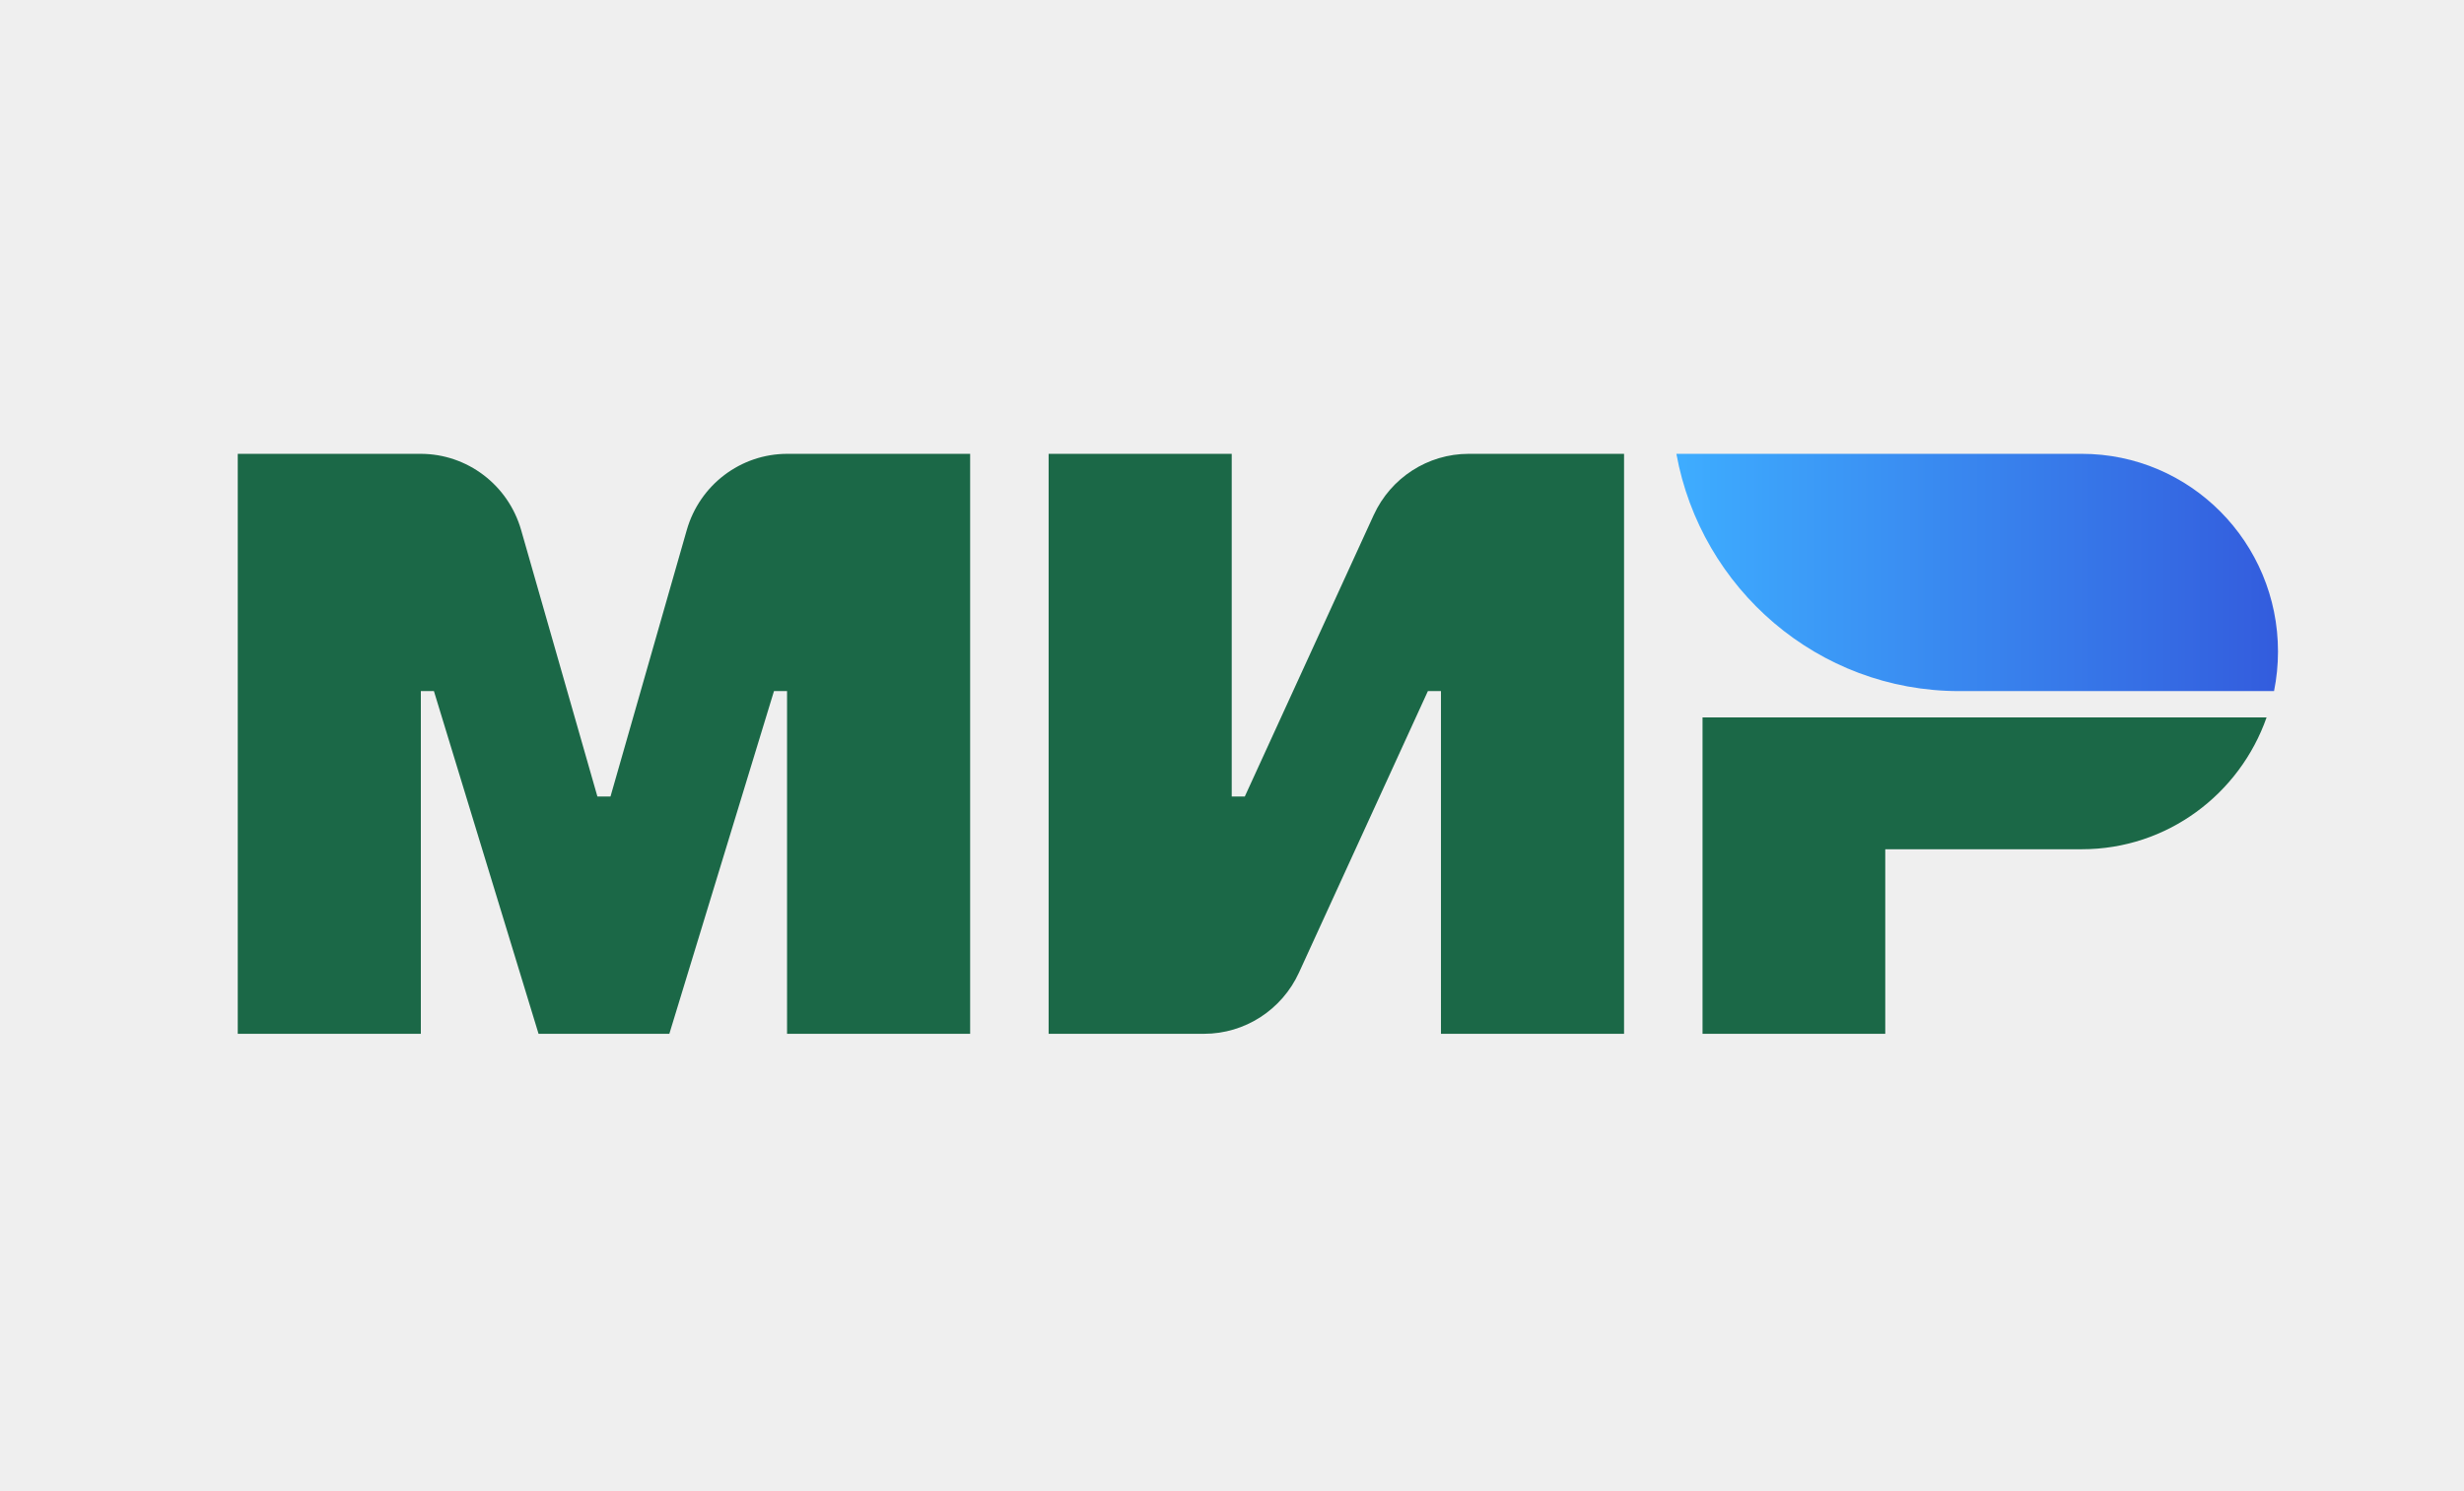
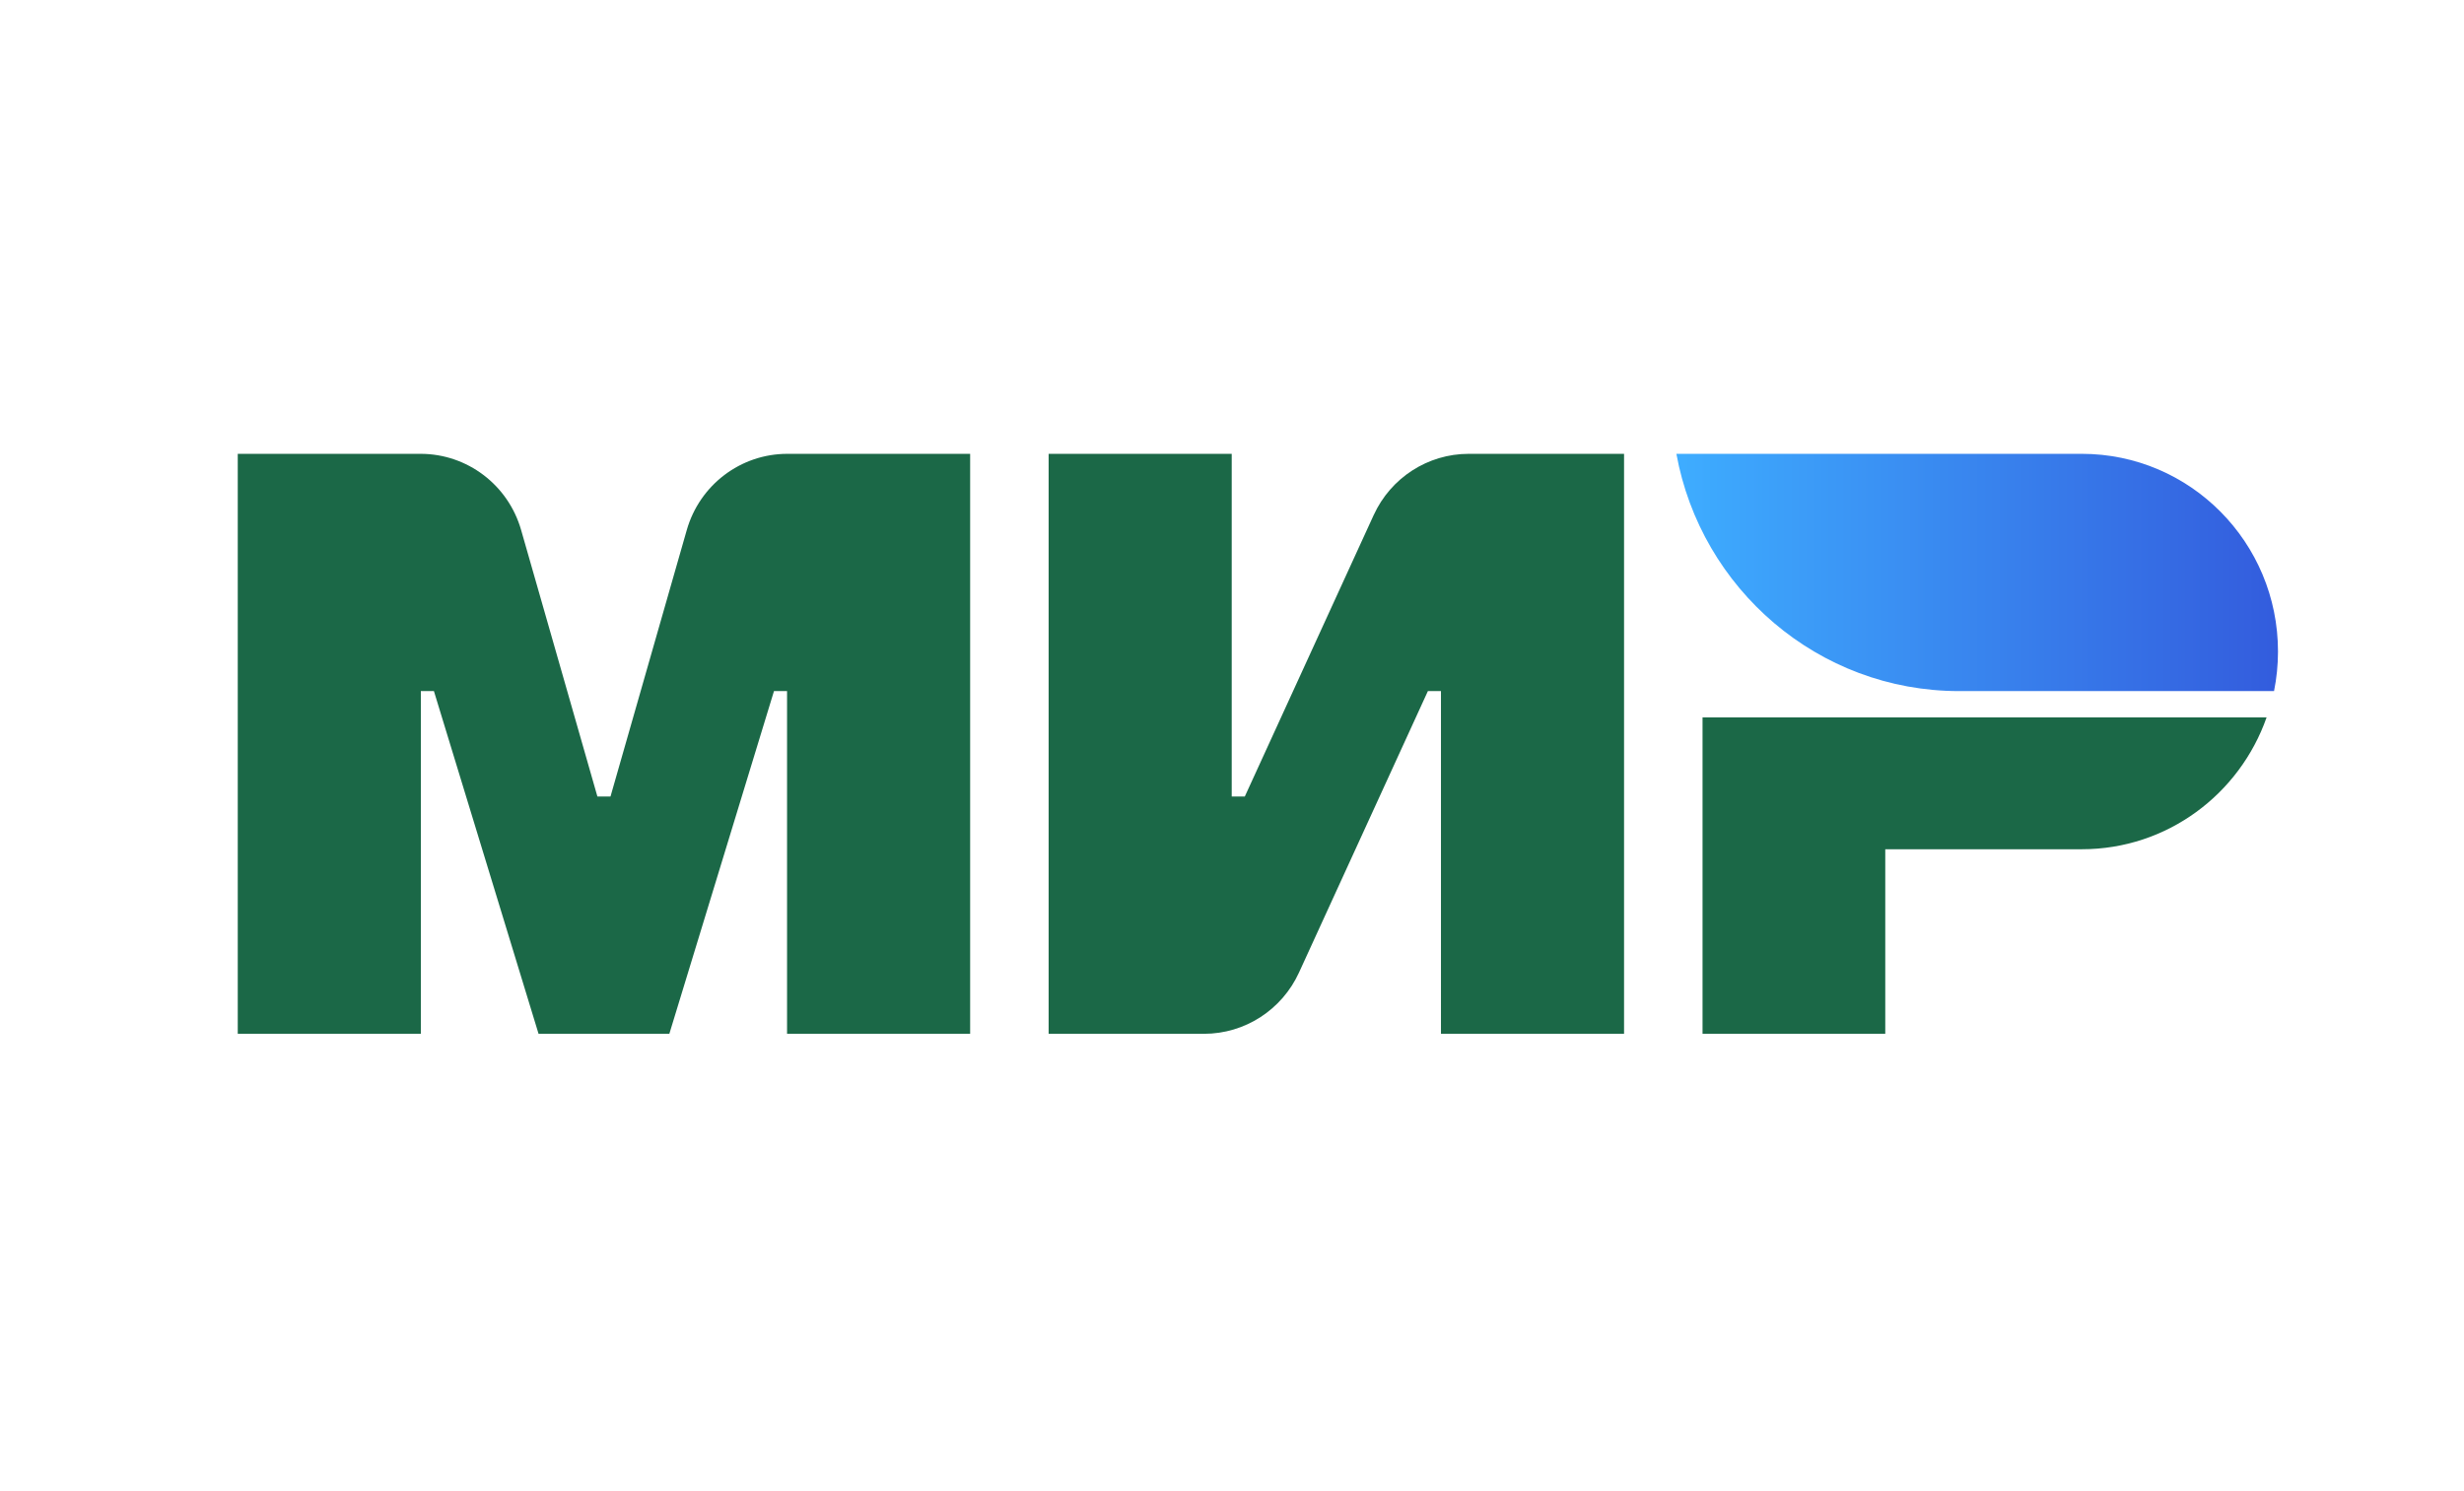
<svg xmlns="http://www.w3.org/2000/svg" width="114" height="69" fill="none">
-   <path fill="#efefef" d="M0 0h114v69H0z" />
  <g fill-rule="evenodd">
    <path d="M63.555 23.835C64.346 22.107 66.062 21 67.95 21h7.189v26.837h-8.471V31.979h-.605L60.1 45.002c-.791 1.728-2.507 2.835-4.395 2.835h-7.189V21h8.471v15.858h.605l5.963-13.023zm-31.781.692C32.371 22.438 34.268 21 36.425 21h8.46v26.837h-8.471V31.979h-.605l-4.841 15.858h-6.051l-4.841-15.858h-.605v15.858H11V21h8.46c2.157 0 4.053 1.438 4.651 3.527l3.529 12.331h.605l3.529-12.331zm46.996 8.671h26.096c-1.247 3.551-4.599 6.099-8.549 6.099h-9.093v8.539H78.77V33.198z" fill="#1b6847" />
    <path d="M96.317 21H77.56c1.138 6.245 6.56 10.979 13.085 10.979h14.566c.119-.591.183-1.203.183-1.83 0-5.053-4.064-9.149-9.077-9.149z" fill="url(#A)" />
  </g>
  <defs>
    <linearGradient id="A" x1="77.56" y1="26.489" x2="105.394" y2="26.489" gradientUnits="userSpaceOnUse">
      <stop stop-color="#3eadff" />
      <stop offset="1" stop-color="#335cdd" />
    </linearGradient>
  </defs>
</svg>